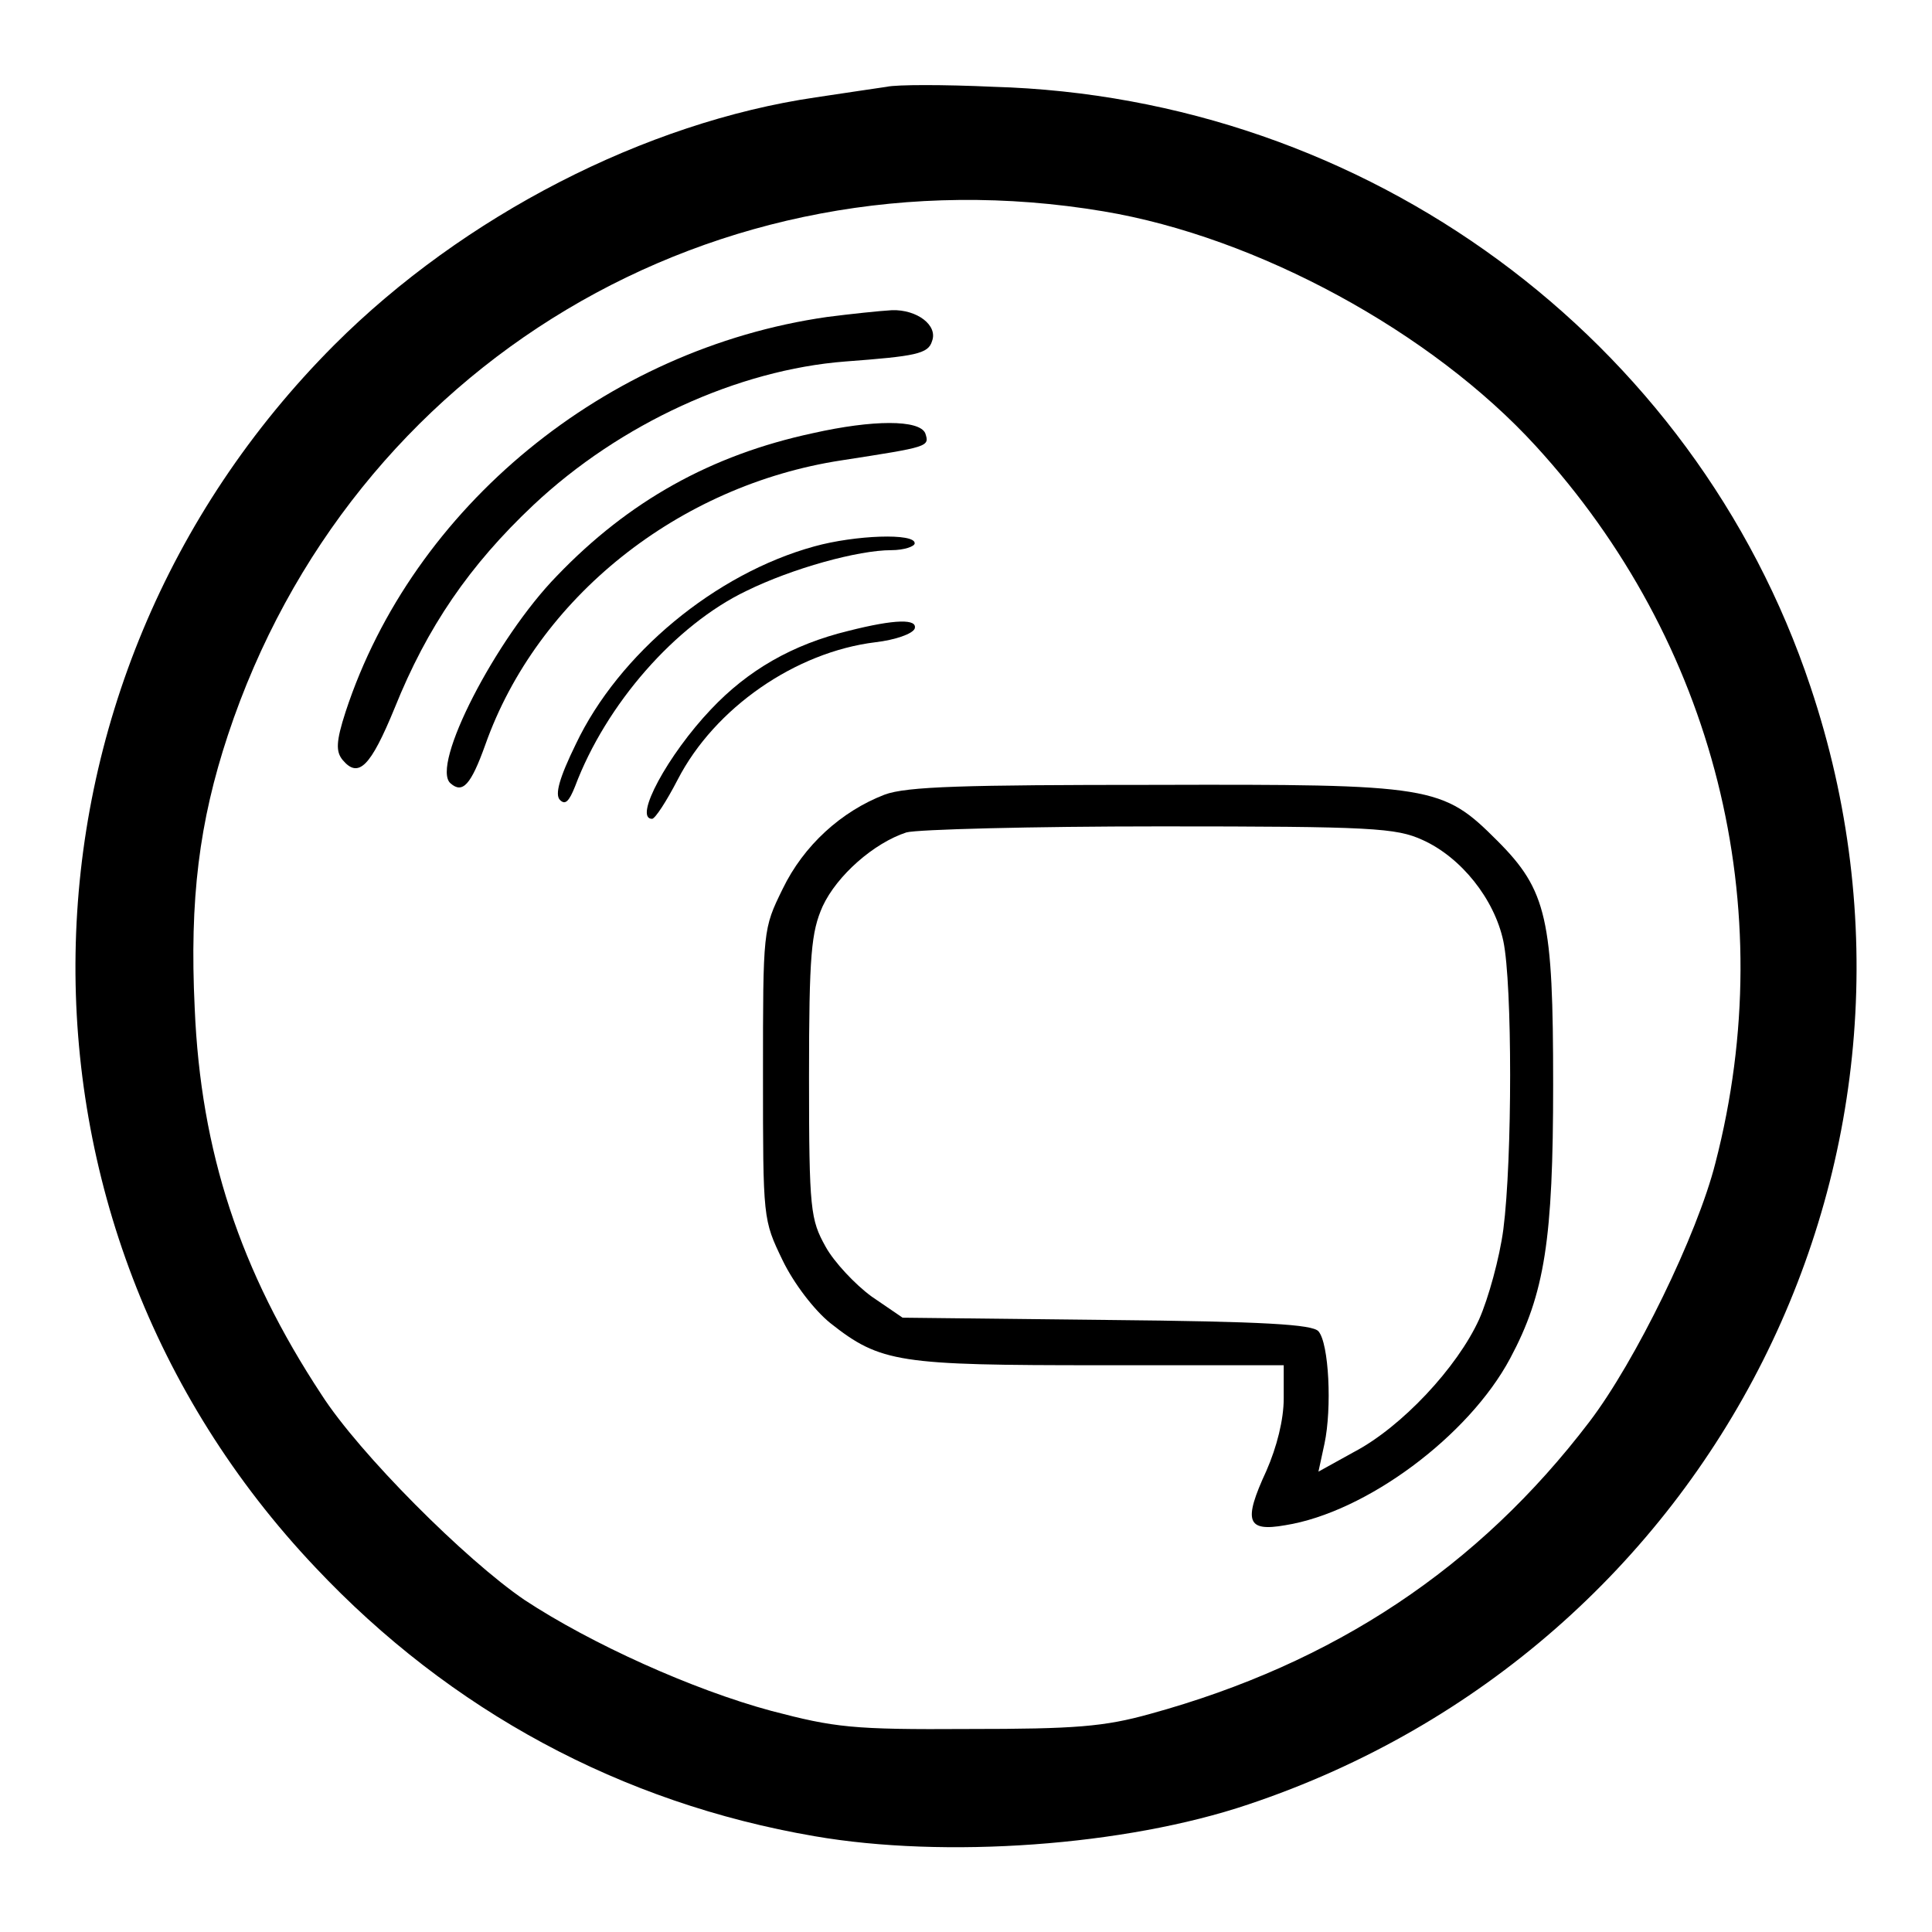
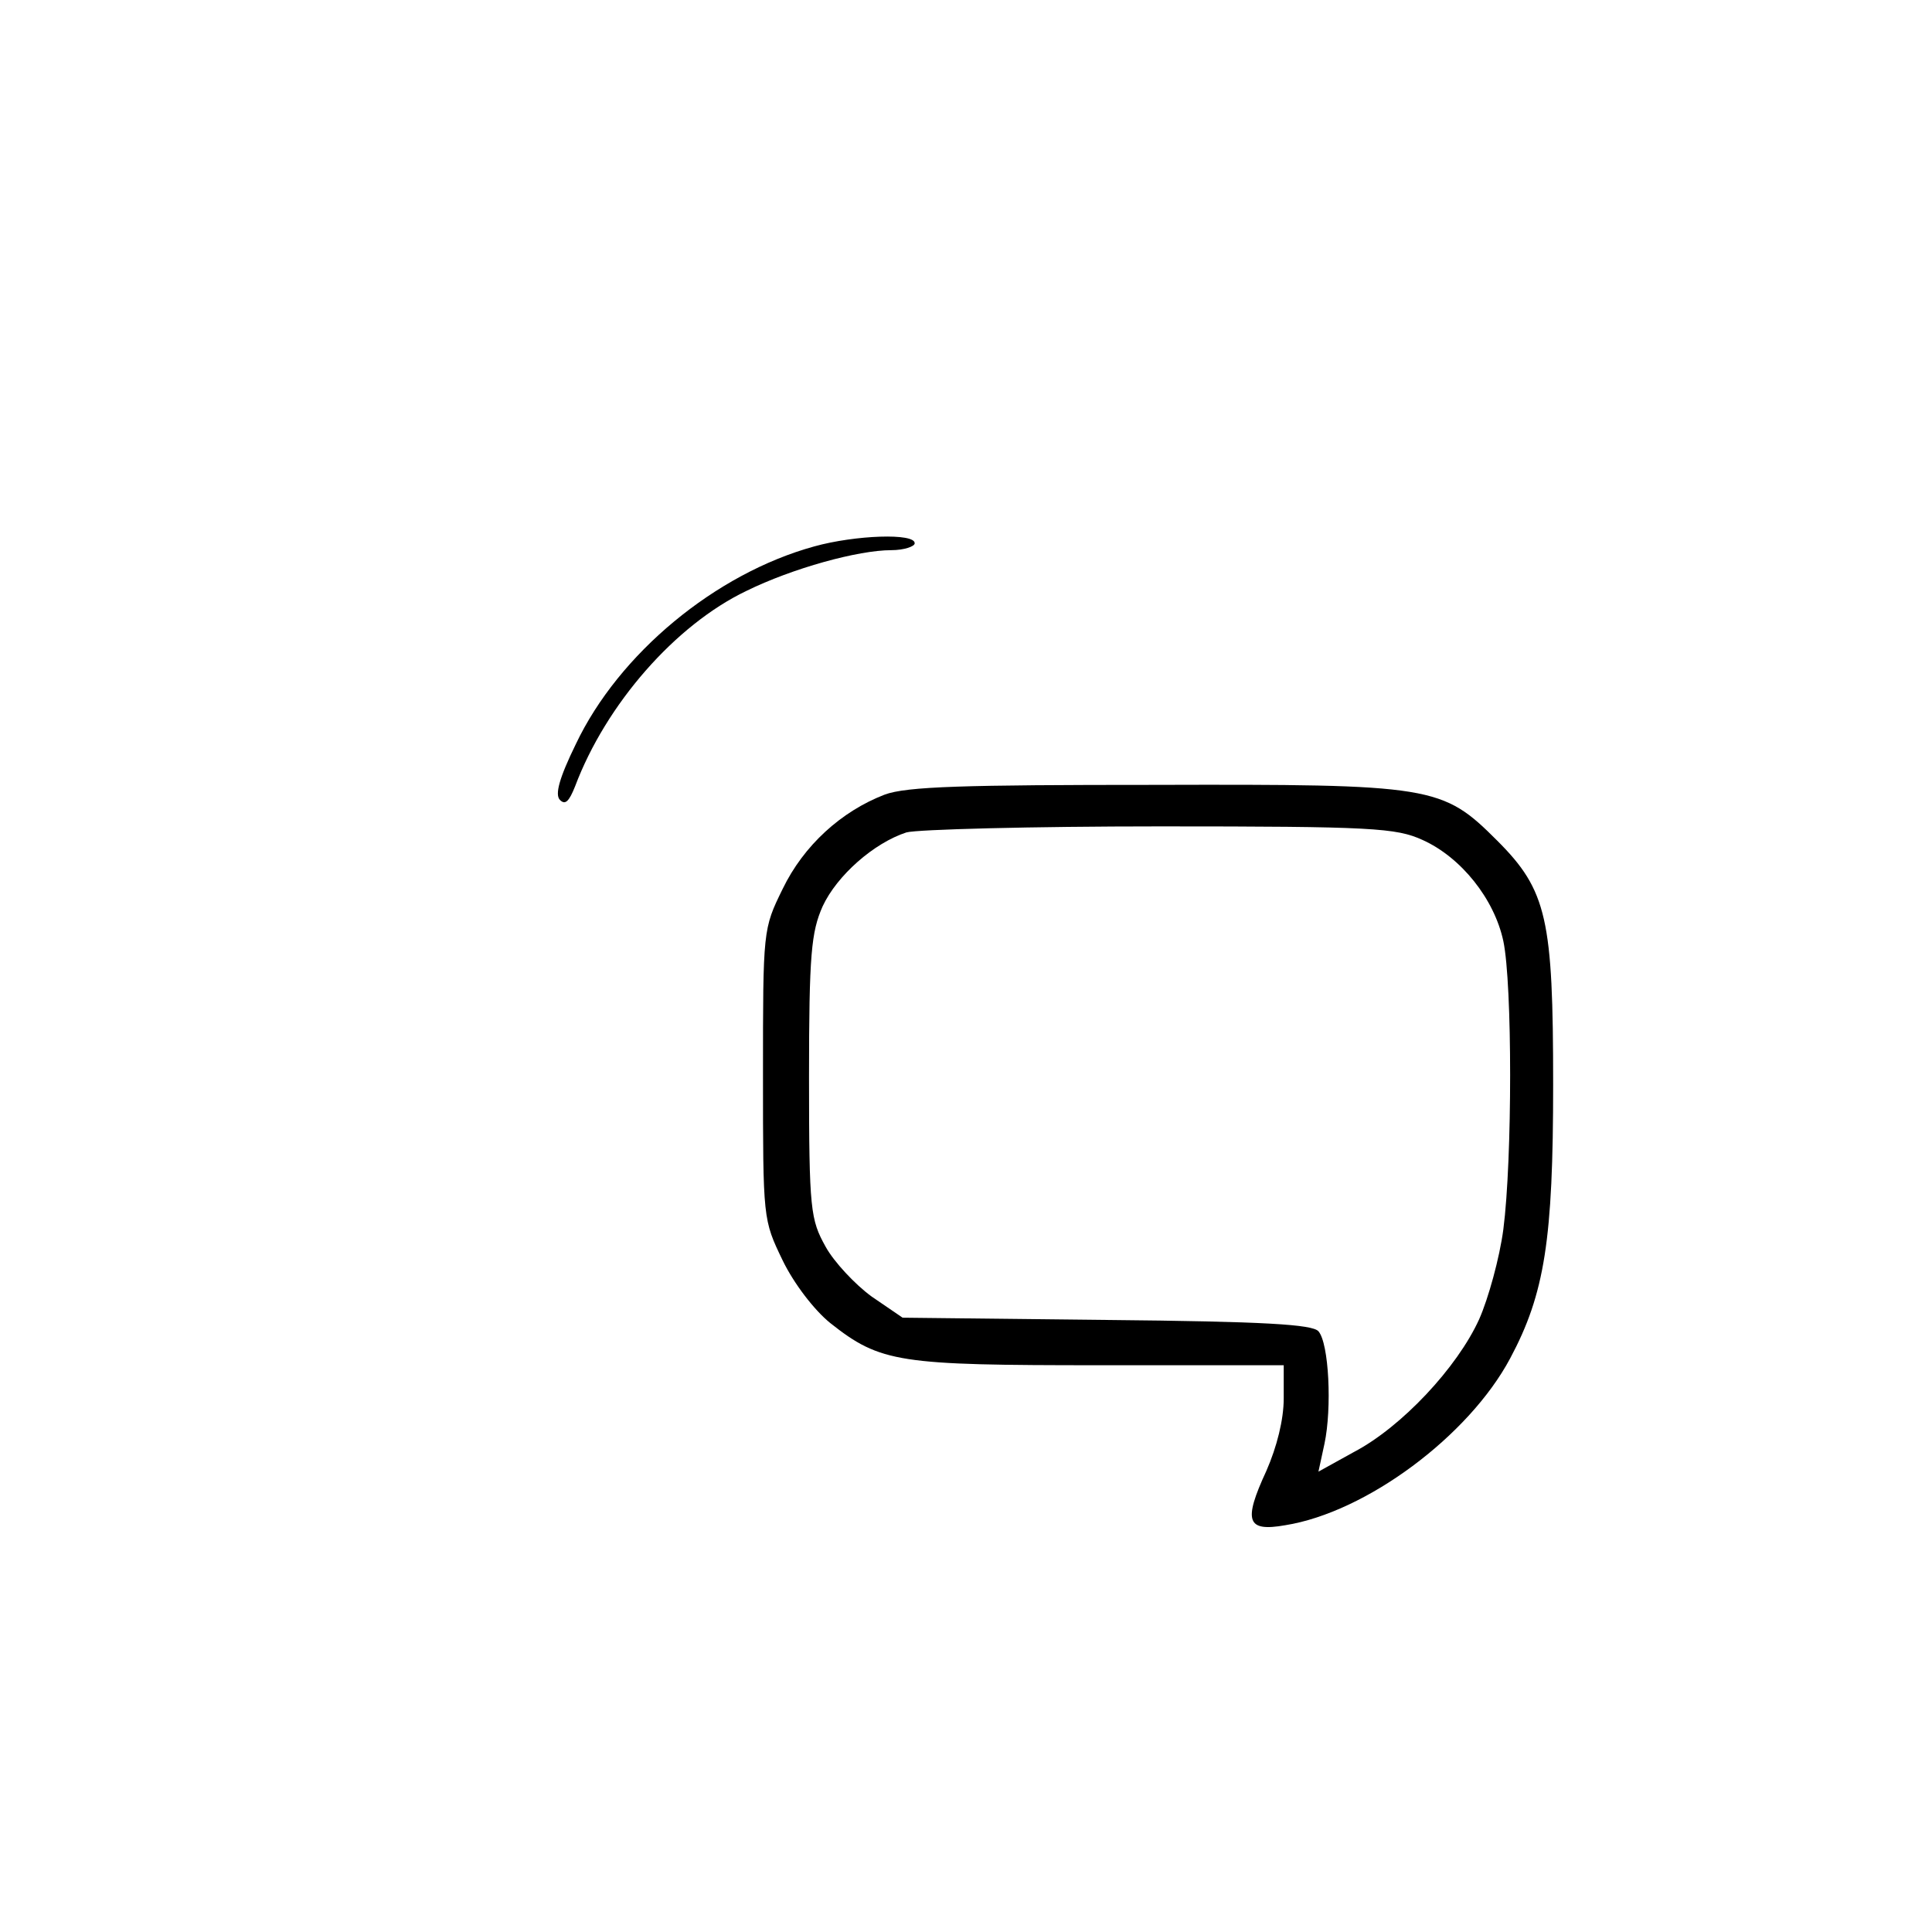
<svg xmlns="http://www.w3.org/2000/svg" version="1.1" x="0px" y="0px" viewBox="0 0 256 256" enable-background="new 0 0 256 256" xml:space="preserve">
  <g>
    <g>
-       <path fill="#000000" d="M117.5,11.5c-1.3,0.2-5.5,0.8-9.4,1.4c-22.6,3.3-46.7,15.7-63.8,32.8C-0.4,90.5-1.6,161.9,41.8,207.7  c17.9,19,40.5,31.2,66.1,35.6c17.3,3,41.2,1.3,57.5-4.2c61.9-20.7,95.1-86.7,74.5-148.1c-15.4-46.2-58.8-78.1-108.3-79.5  C125.1,11.2,118.8,11.2,117.5,11.5z M146.2,28c20.4,3.4,43.5,16,57.3,31.1c23.7,25.9,32.6,61,23.8,95  c-2.4,9.5-10.6,26.3-16.7,34.3c-14.7,19.3-33.8,32-58.2,38.7c-6.1,1.7-9.9,2-24.1,2c-15.4,0.1-17.7-0.2-26.1-2.4  c-10.4-2.8-23.9-8.9-32.7-14.7c-7.8-5.3-21.9-19.4-26.9-27.2c-10.8-16.4-16-32.2-16.8-51.2c-0.7-14.5,0.6-24.7,4.4-36.2  C46.5,48.2,94.9,19.4,146.2,28z" />
-       <path fill="#000000" d="M109.6,42c-29.4,4.2-54.9,25.2-63.8,52.3c-1.3,4-1.3,5.3-0.4,6.4c2.1,2.5,3.7,0.9,6.9-6.9  c4.3-10.7,9.9-18.9,18.4-26.9c11.5-10.8,27.1-17.9,41.3-19c9.3-0.7,11-1,11.5-2.7c0.8-2.1-2-4.2-5.3-4.1  C116.5,41.2,112.7,41.6,109.6,42z" />
-       <path fill="#000000" d="M107.7,57.4c-13.5,2.9-24.4,9-33.9,18.9c-8.1,8.3-16.8,25.2-14.1,27.5c1.6,1.4,2.7,0.2,4.6-5.1  c6.9-19.5,25.6-34.4,47.2-37.7c11.6-1.8,11.7-1.8,11.1-3.6C121.8,55.6,115.7,55.6,107.7,57.4z" />
      <path fill="#000000" d="M107.9,72.4C94.8,76,82,86.6,76.3,98.6c-2.2,4.5-2.8,6.7-2.1,7.4c0.7,0.7,1.2,0.2,2-1.8  c4.1-10.9,13.3-21.4,22.7-25.9c6.1-3,14.8-5.4,19.2-5.4c1.7,0,3.1-0.5,3.1-0.9C121.3,70.6,113.3,70.9,107.9,72.4z" />
-       <path fill="#000000" d="M112.4,83.6C105,85.4,99.1,88.8,94.2,94c-5.7,6-10.3,14.5-7.8,14.5c0.4,0,1.9-2.3,3.4-5.2  c4.9-9.5,15.6-16.9,26.2-18.2c2.6-0.3,4.9-1.1,5.2-1.8C121.6,82,118.7,82,112.4,83.6z" />
      <path fill="#000000" d="M117.2,105.3c-5.7,2.2-10.7,6.7-13.5,12.5c-2.6,5.3-2.6,5.4-2.6,24.6s0,19.2,2.6,24.6  c1.5,3.1,4.2,6.6,6.3,8.3c6.7,5.3,9.1,5.6,35.8,5.6h24.3v4.4c0,2.8-0.9,6.4-2.3,9.6c-3.1,6.7-2.6,8.1,2.5,7.2  c10.7-1.7,24.3-11.8,29.8-22.1c4.6-8.6,5.7-15.8,5.7-36.3c0-21.9-0.8-25.7-7.4-32.3c-7.3-7.3-8.5-7.5-45.5-7.4  C127.9,104,120.1,104.2,117.2,105.3z M188.5,111.3c5.1,2.3,9.5,7.8,10.7,13.4c1.2,5.7,1.2,28.9,0,38.2c-0.5,3.8-2,9.2-3.2,11.9  c-2.9,6.4-10.3,14.3-16.6,17.6l-4.7,2.6l0.8-3.7c1-4.7,0.6-13.3-0.8-14.9c-0.8-0.9-7-1.3-28.1-1.5l-27-0.3l-4.1-2.8  c-2.2-1.6-5-4.6-6.1-6.6c-2-3.6-2.2-4.8-2.2-22.5c0-16.3,0.3-19.2,1.8-22.6c1.9-4.1,6.8-8.4,11.1-9.8c1.4-0.4,16.6-0.8,33.6-0.8  C181.8,109.5,185,109.7,188.5,111.3z" />
    </g>
  </g>
</svg>